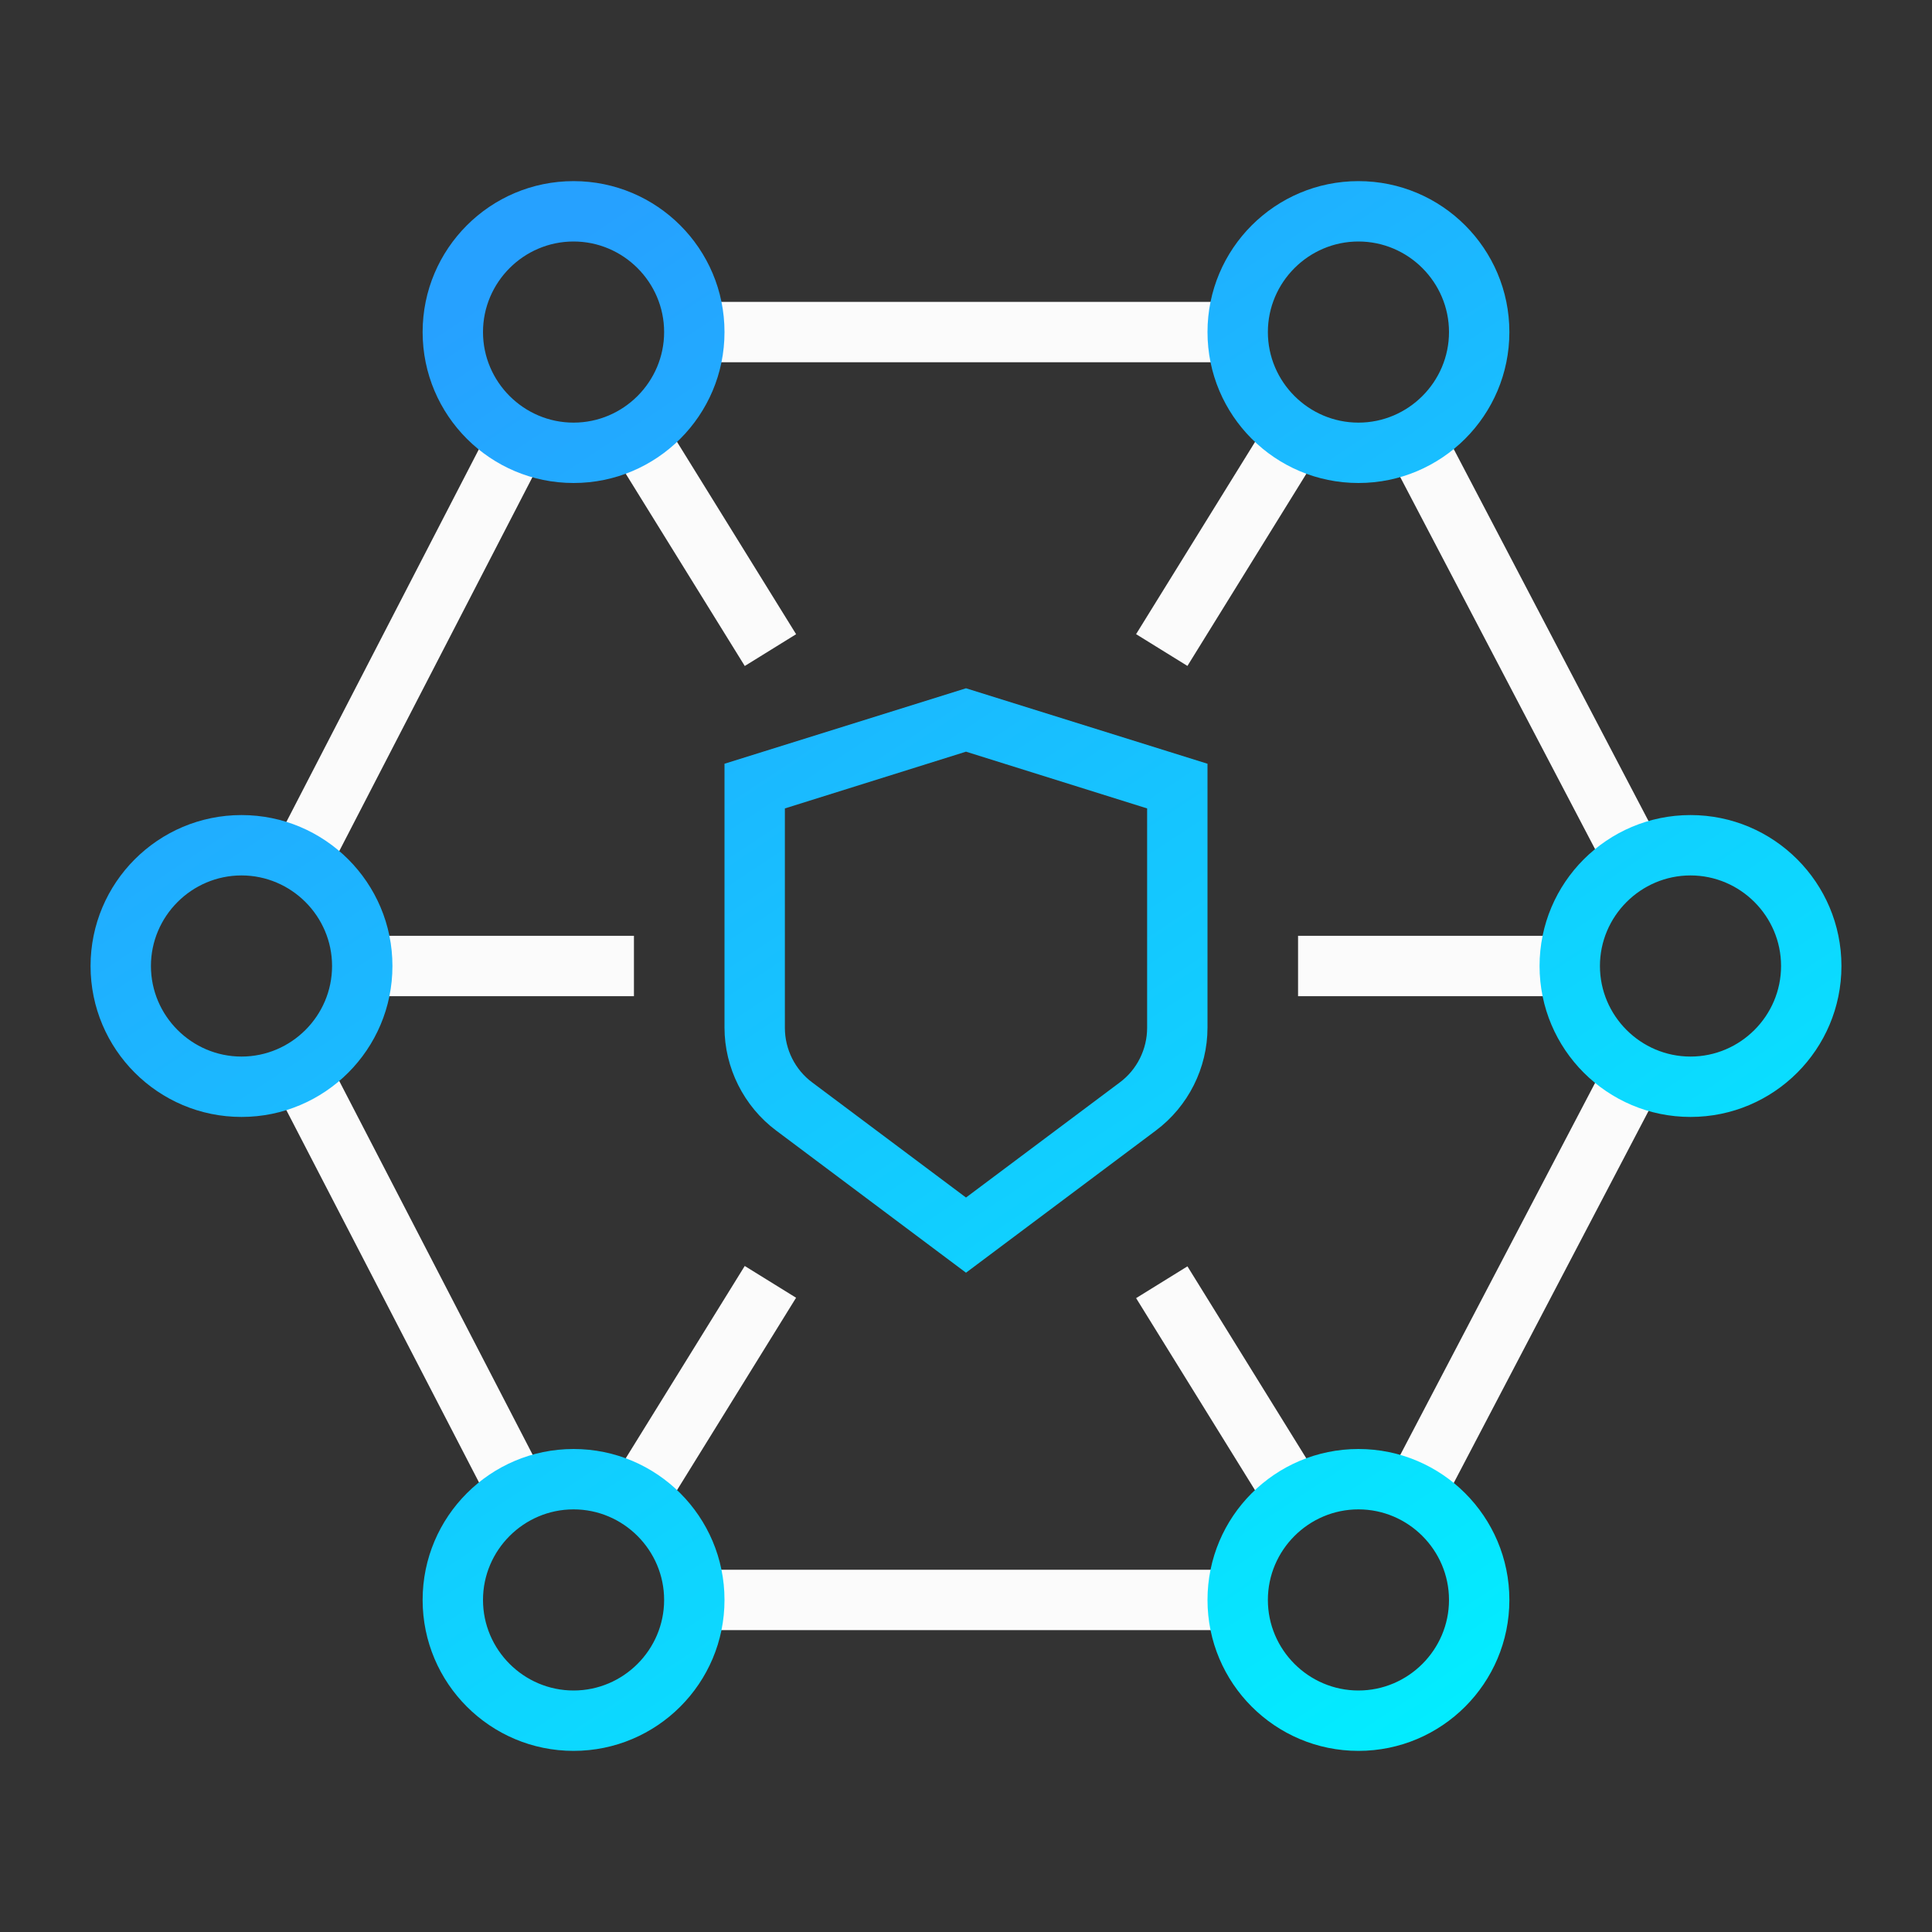
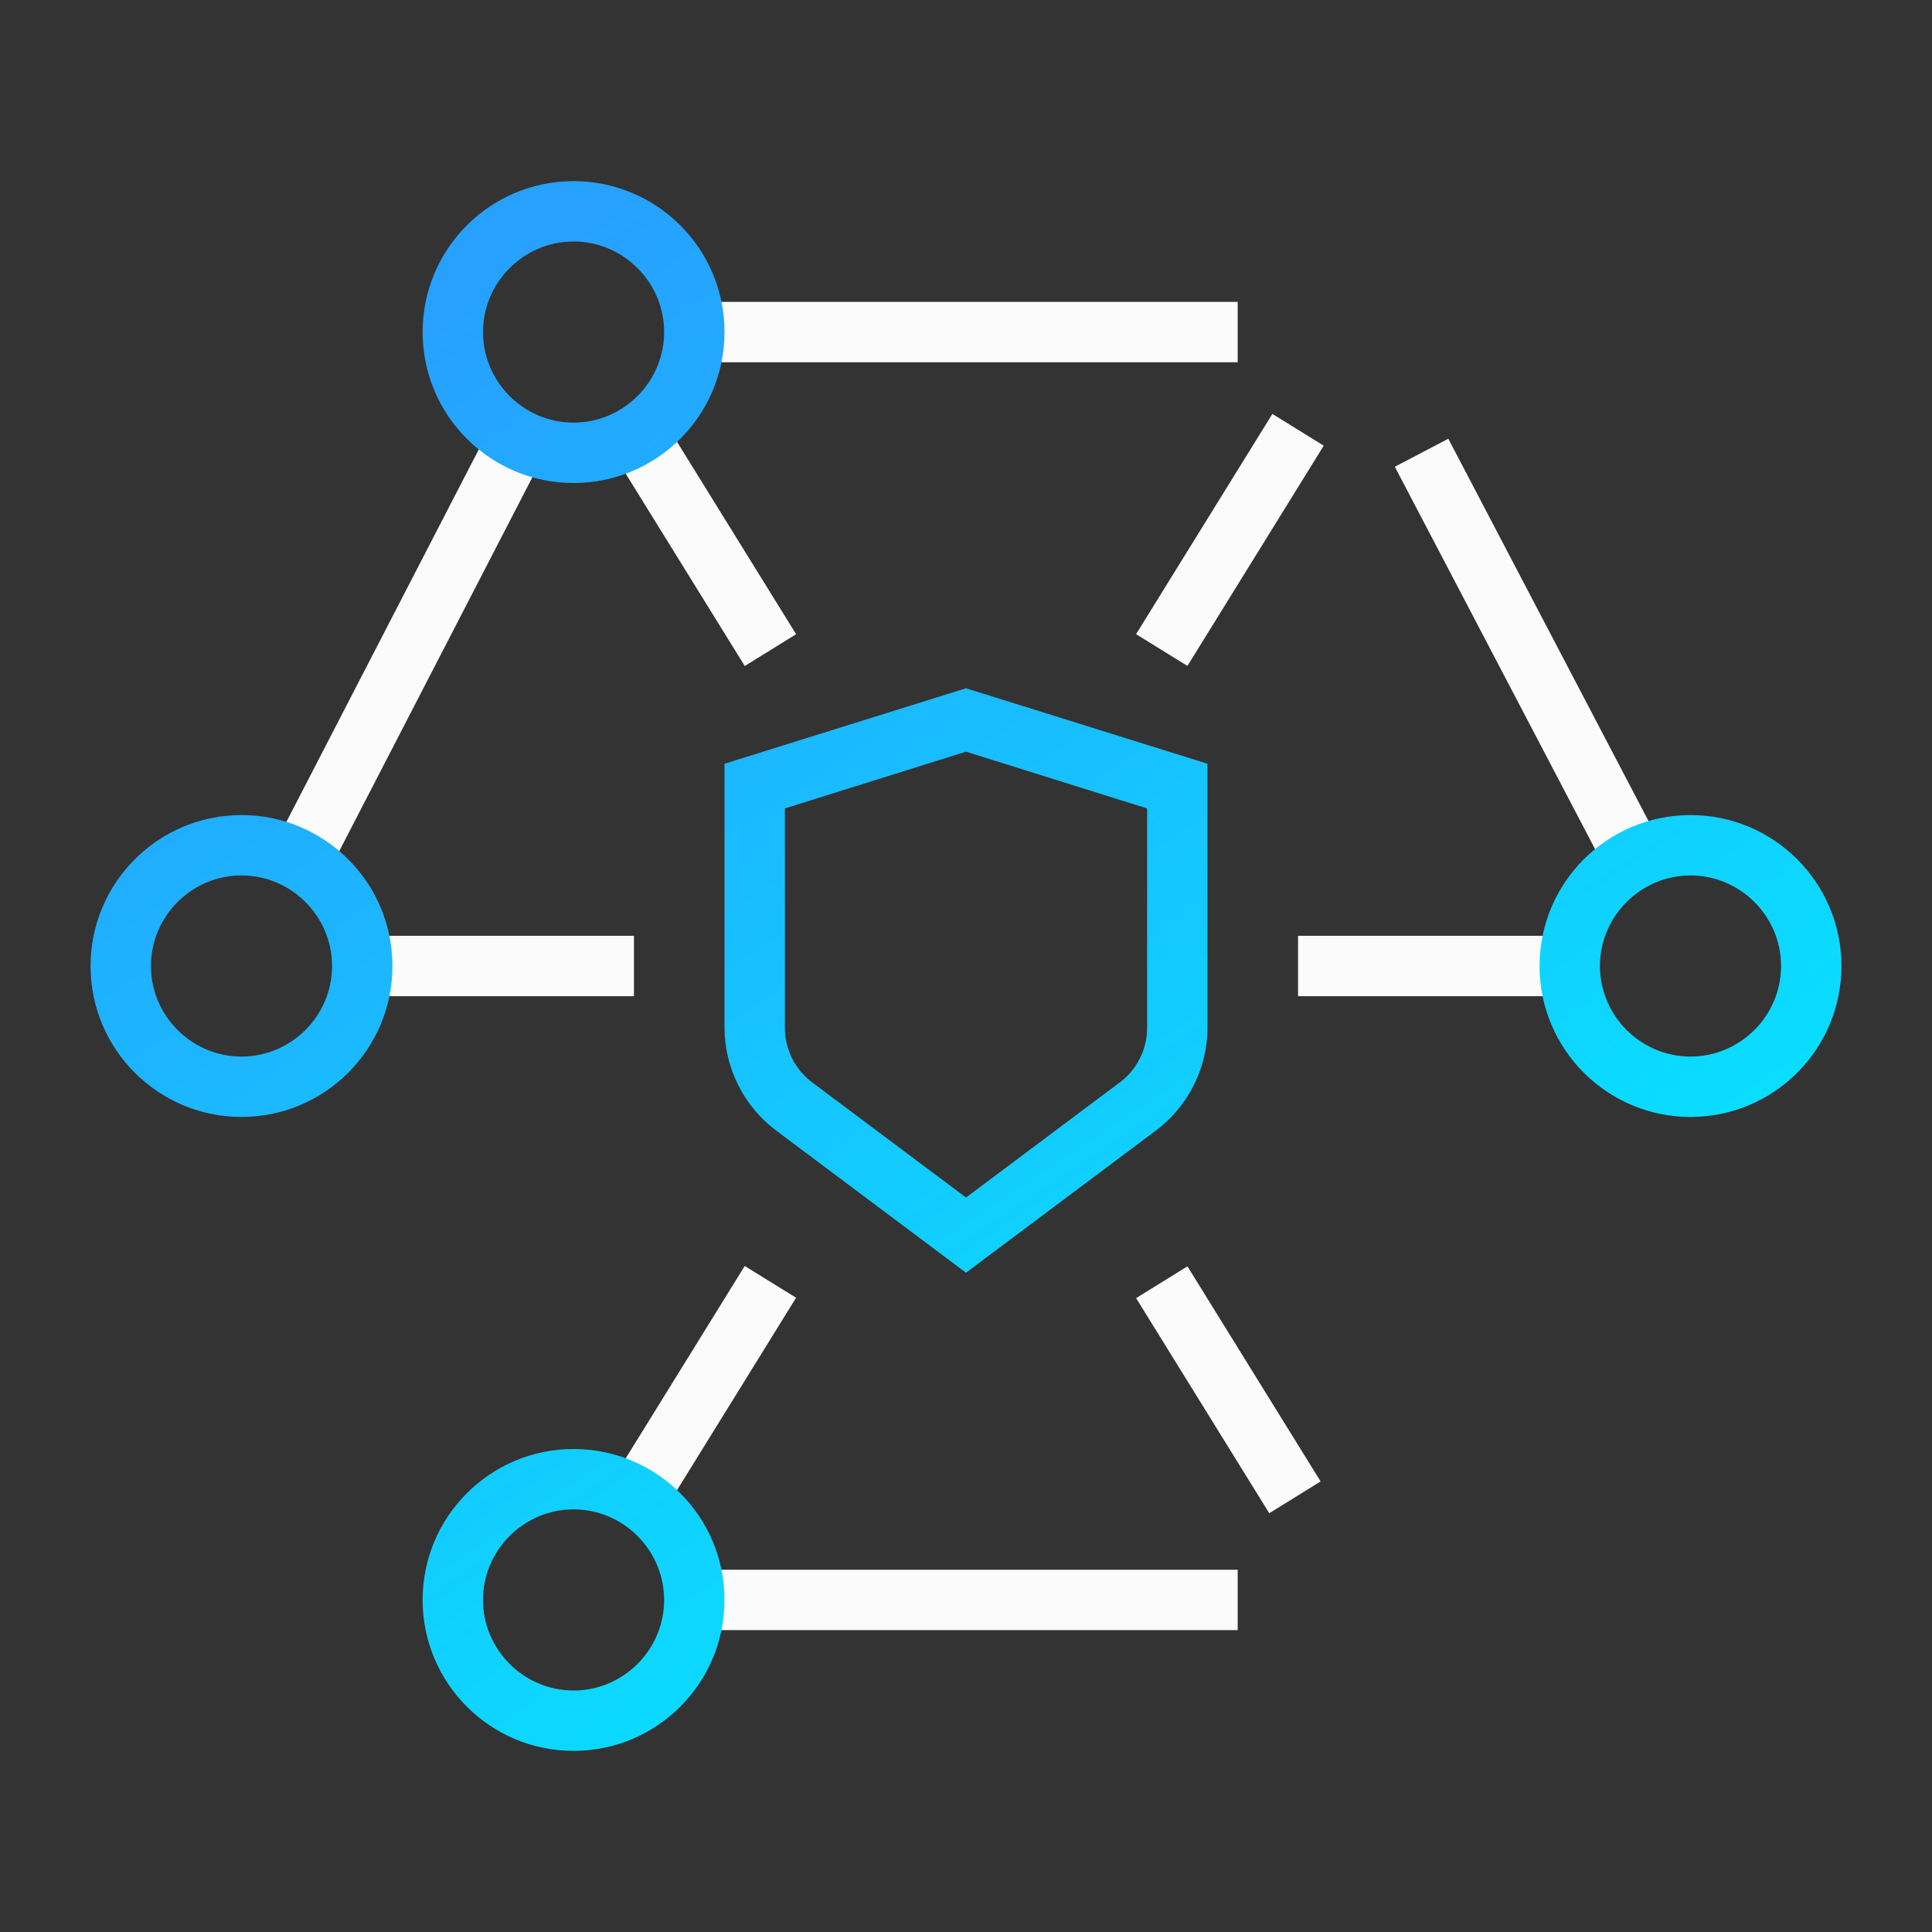
<svg xmlns="http://www.w3.org/2000/svg" xmlns:xlink="http://www.w3.org/1999/xlink" id="icons" viewBox="0 0 64 64">
  <rect x="0" y="0" width="64" height="64" fill="#333333" stroke="none" />
  <defs>
    <style>
      .cls-1 {
        fill: url(#Dark-theme_gradient);
      }

      .cls-2 {
        fill: url(#Dark-theme_gradient-4);
      }

      .cls-3 {
        fill: url(#Dark-theme_gradient-3);
      }

      .cls-4 {
        fill: url(#Dark-theme_gradient-6);
      }

      .cls-5 {
        fill: url(#Dark-theme_gradient-5);
      }

      .cls-6 {
        fill: url(#Dark-theme_gradient-2);
      }

      .cls-7 {
        fill: url(#Dark-theme_gradient-7);
      }

      .cls-8 {
        fill: #fbfbfb;
      }
    </style>
    <linearGradient id="Dark-theme_gradient" data-name="Dark-theme gradient" x1="49.06" y1="56.06" x2="17.63" y2="8.63" gradientUnits="userSpaceOnUse">
      <stop offset="0" stop-color="#03ecff" />
      <stop offset="1" stop-color="#26a1ff" />
    </linearGradient>
    <linearGradient id="Dark-theme_gradient-2" data-name="Dark-theme gradient" x1="66.99" y1="44.18" x2="35.55" y2="-3.25" xlink:href="#Dark-theme_gradient" />
    <linearGradient id="Dark-theme_gradient-3" data-name="Dark-theme gradient" x1="48.92" y1="56.15" x2="17.49" y2="8.72" xlink:href="#Dark-theme_gradient" />
    <linearGradient id="Dark-theme_gradient-4" data-name="Dark-theme gradient" x1="64.96" y1="45.52" x2="33.53" y2="-1.91" xlink:href="#Dark-theme_gradient" />
    <linearGradient id="Dark-theme_gradient-5" data-name="Dark-theme gradient" x1="31.61" y1="67.63" x2=".18" y2="20.19" xlink:href="#Dark-theme_gradient" />
    <linearGradient id="Dark-theme_gradient-6" data-name="Dark-theme gradient" x1="47.65" y1="57" x2="16.21" y2="9.56" xlink:href="#Dark-theme_gradient" />
    <linearGradient id="Dark-theme_gradient-7" data-name="Dark-theme gradient" x1="29.58" y1="68.97" x2="-1.85" y2="21.54" xlink:href="#Dark-theme_gradient" />
  </defs>
-   <rect class="cls-8" x="43.08" y="41.5" width="14.84" height="2" transform="translate(-10.58 67.52) rotate(-62.36)" />
  <rect class="cls-8" x="23" y="52" width="18" height="2" />
-   <rect class="cls-8" x="12.57" y="35.06" width="2" height="14.89" transform="translate(-18.01 10.99) rotate(-27.36)" />
  <rect class="cls-8" x="6.2" y="20.5" width="14.75" height="2" transform="translate(-11.76 23.69) rotate(-62.68)" />
  <rect class="cls-8" x="23" y="10" width="18" height="2" />
  <rect class="cls-8" x="49.5" y="14.15" width="2" height="14.7" transform="translate(-4.21 25.89) rotate(-27.64)" />
  <rect class="cls-8" x="43" y="31" width="9" height="2" />
  <rect class="cls-8" x="12" y="31" width="9" height="2" />
  <rect class="cls-8" x="36.45" y="16.88" width="8.58" height="2" transform="translate(4.1 43.12) rotate(-58.25)" />
  <rect class="cls-8" x="18.97" y="45.12" width="8.59" height="2" transform="translate(-28.2 41.63) rotate(-58.25)" />
  <rect class="cls-8" x="22.26" y="13.59" width="2" height="8.59" transform="translate(-5.93 14.92) rotate(-31.76)" />
  <rect class="cls-8" x="39.69" y="41.85" width="2" height="8.38" transform="translate(-18.14 28.31) rotate(-31.76)" />
  <path class="cls-1" d="M32,42.16l-6.29-4.71c-1.07-.8-1.71-2.08-1.71-3.41v-8.74l8-2.5,8,2.5v8.74c0,1.34-.64,2.61-1.71,3.41l-6.29,4.71ZM26,26.78v7.27c0,.71.34,1.39.91,1.81l5.09,3.81,5.09-3.81c.57-.42.91-1.1.91-1.81v-7.27l-6-1.88-6,1.88Z" />
-   <path class="cls-6" d="M45,16c-2.76,0-5-2.24-5-5s2.24-5,5-5,5,2.24,5,5-2.24,5-5,5ZM45,8c-1.65,0-3,1.35-3,3s1.35,3,3,3,3-1.35,3-3-1.35-3-3-3Z" />
  <path class="cls-3" d="M19,16c-2.76,0-5-2.24-5-5s2.24-5,5-5,5,2.24,5,5-2.24,5-5,5ZM19,8c-1.65,0-3,1.35-3,3s1.35,3,3,3,3-1.35,3-3-1.35-3-3-3Z" />
  <path class="cls-2" d="M56,37c-2.76,0-5-2.24-5-5s2.24-5,5-5,5,2.24,5,5-2.24,5-5,5ZM56,29c-1.65,0-3,1.35-3,3s1.35,3,3,3,3-1.35,3-3-1.35-3-3-3Z" />
  <path class="cls-5" d="M8,37c-2.76,0-5-2.24-5-5s2.24-5,5-5,5,2.24,5,5-2.24,5-5,5ZM8,29c-1.65,0-3,1.35-3,3s1.35,3,3,3,3-1.35,3-3-1.35-3-3-3Z" />
-   <path class="cls-4" d="M45,58c-2.76,0-5-2.24-5-5s2.24-5,5-5,5,2.24,5,5-2.24,5-5,5ZM45,50c-1.65,0-3,1.35-3,3s1.35,3,3,3,3-1.35,3-3-1.35-3-3-3Z" />
  <path class="cls-7" d="M19,58c-2.76,0-5-2.24-5-5s2.24-5,5-5,5,2.24,5,5-2.24,5-5,5ZM19,50c-1.65,0-3,1.35-3,3s1.35,3,3,3,3-1.35,3-3-1.35-3-3-3Z" />
</svg>